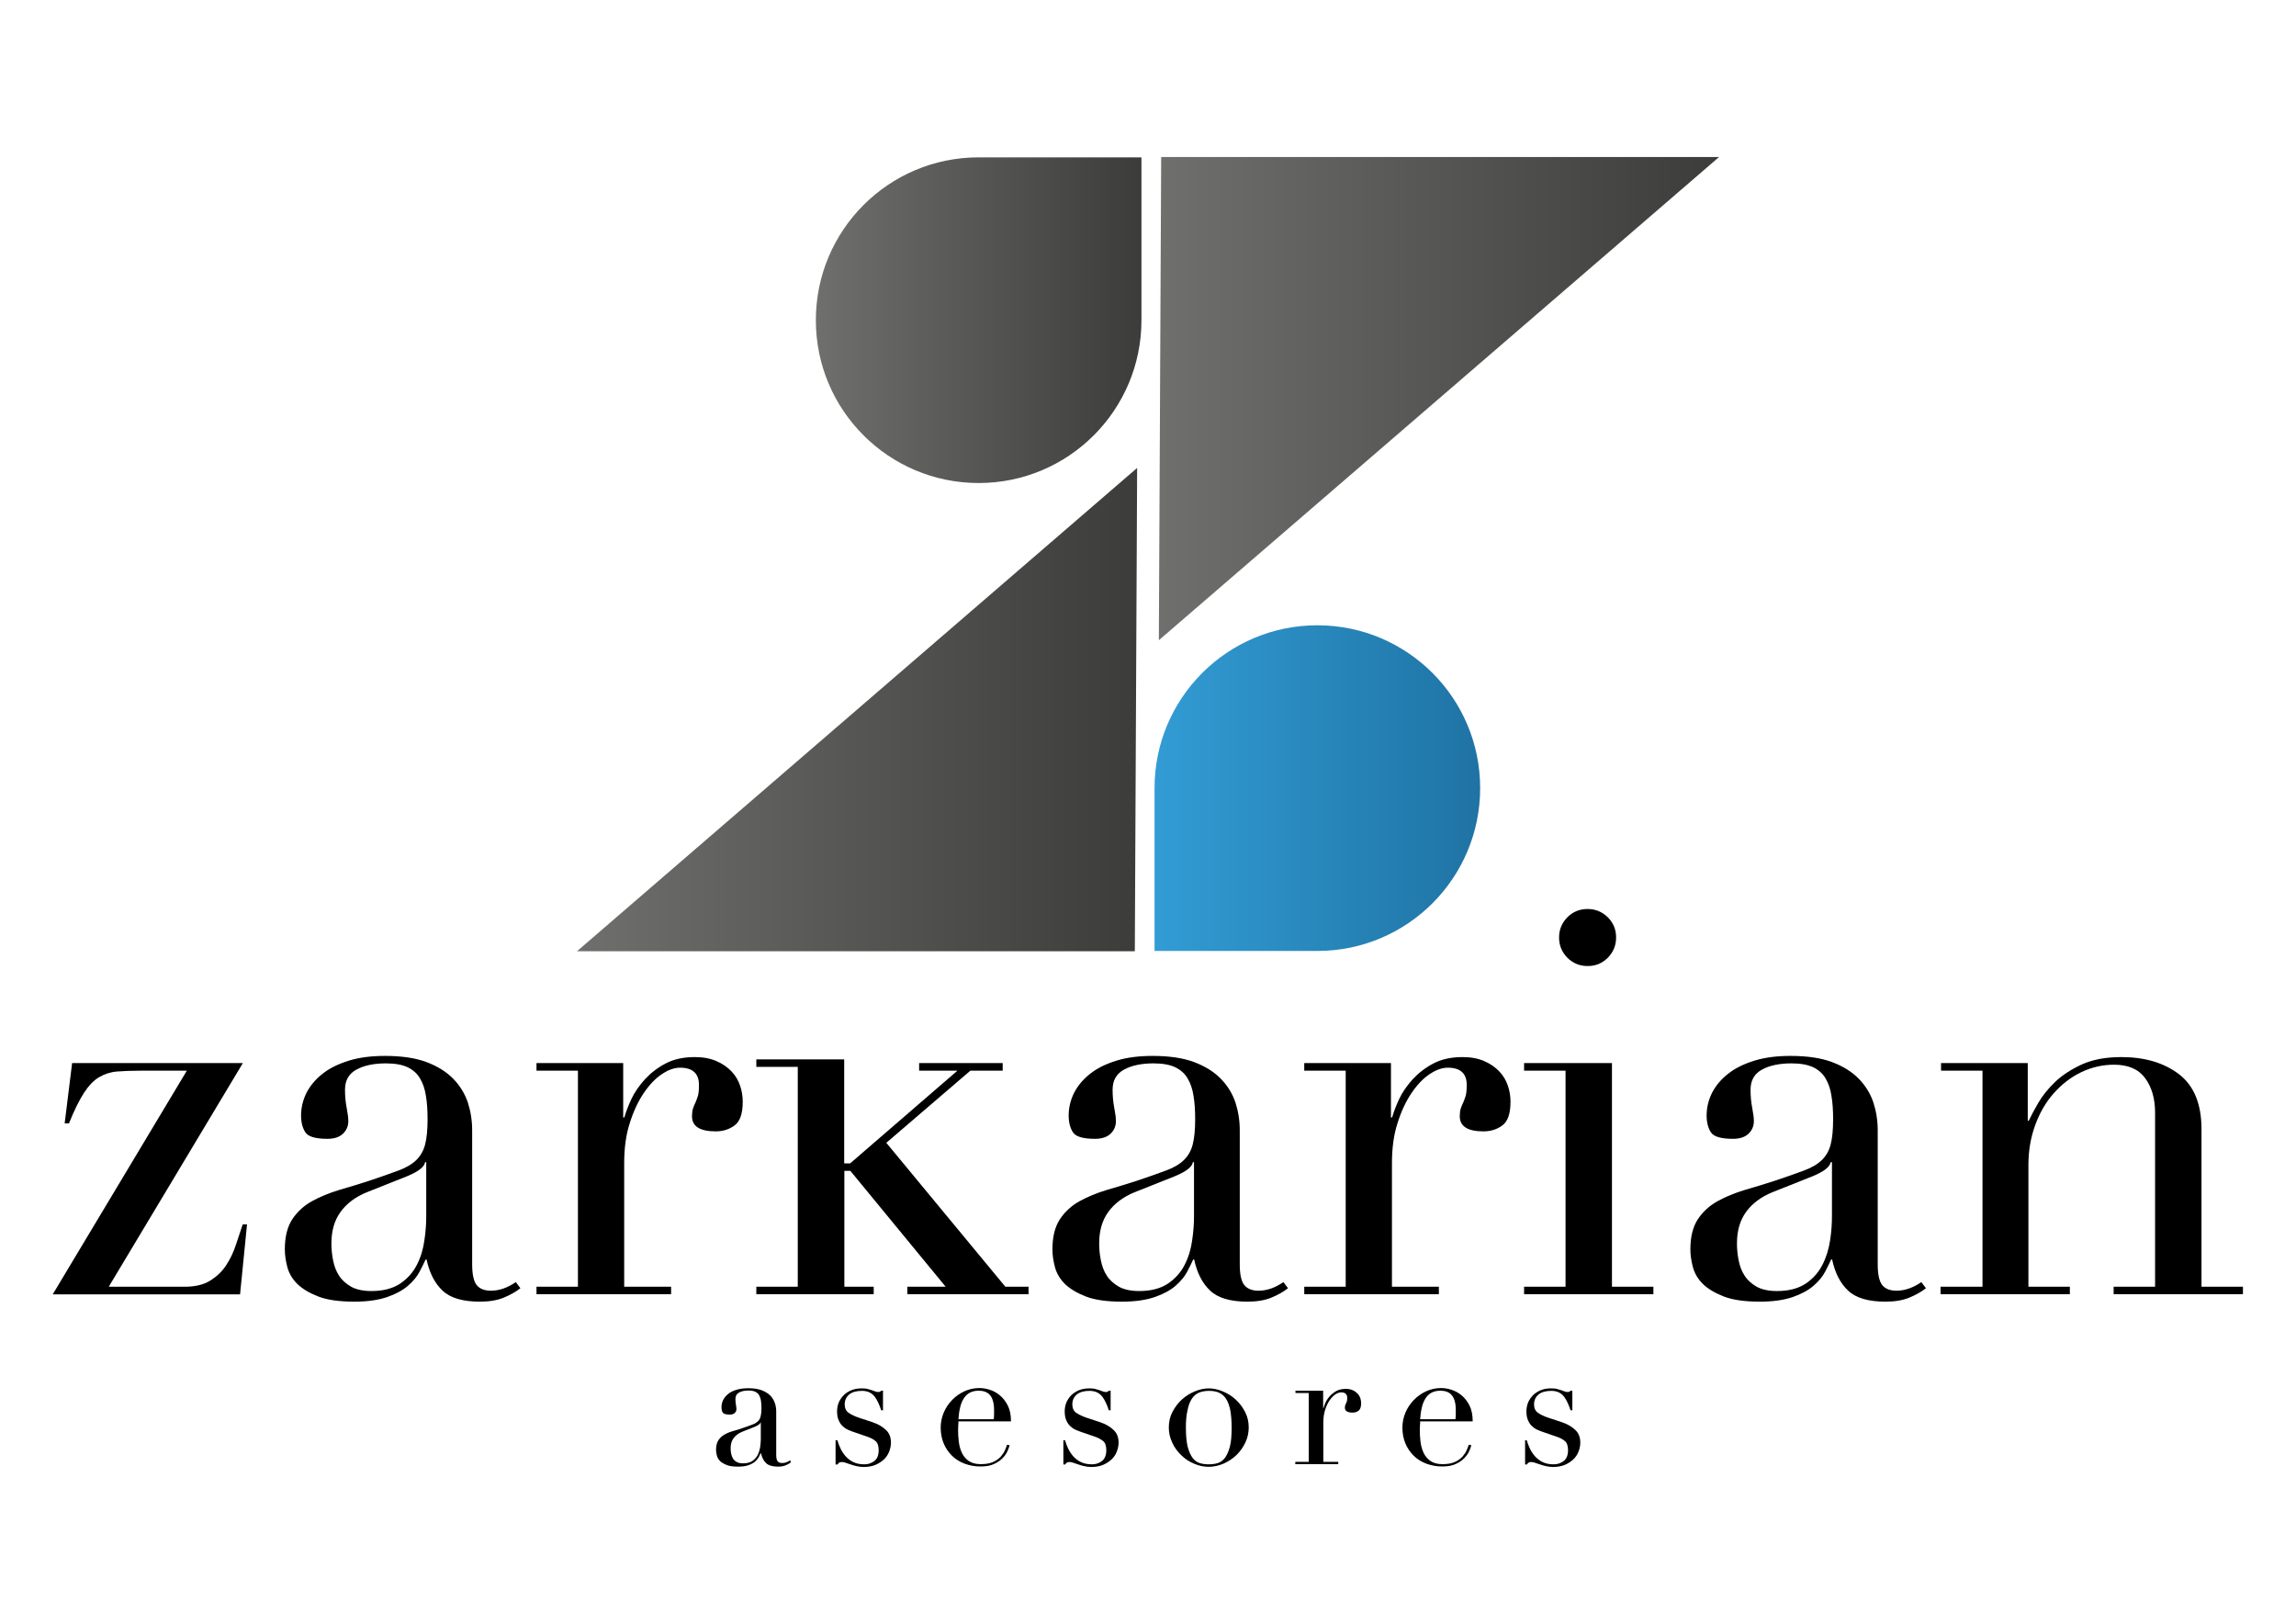
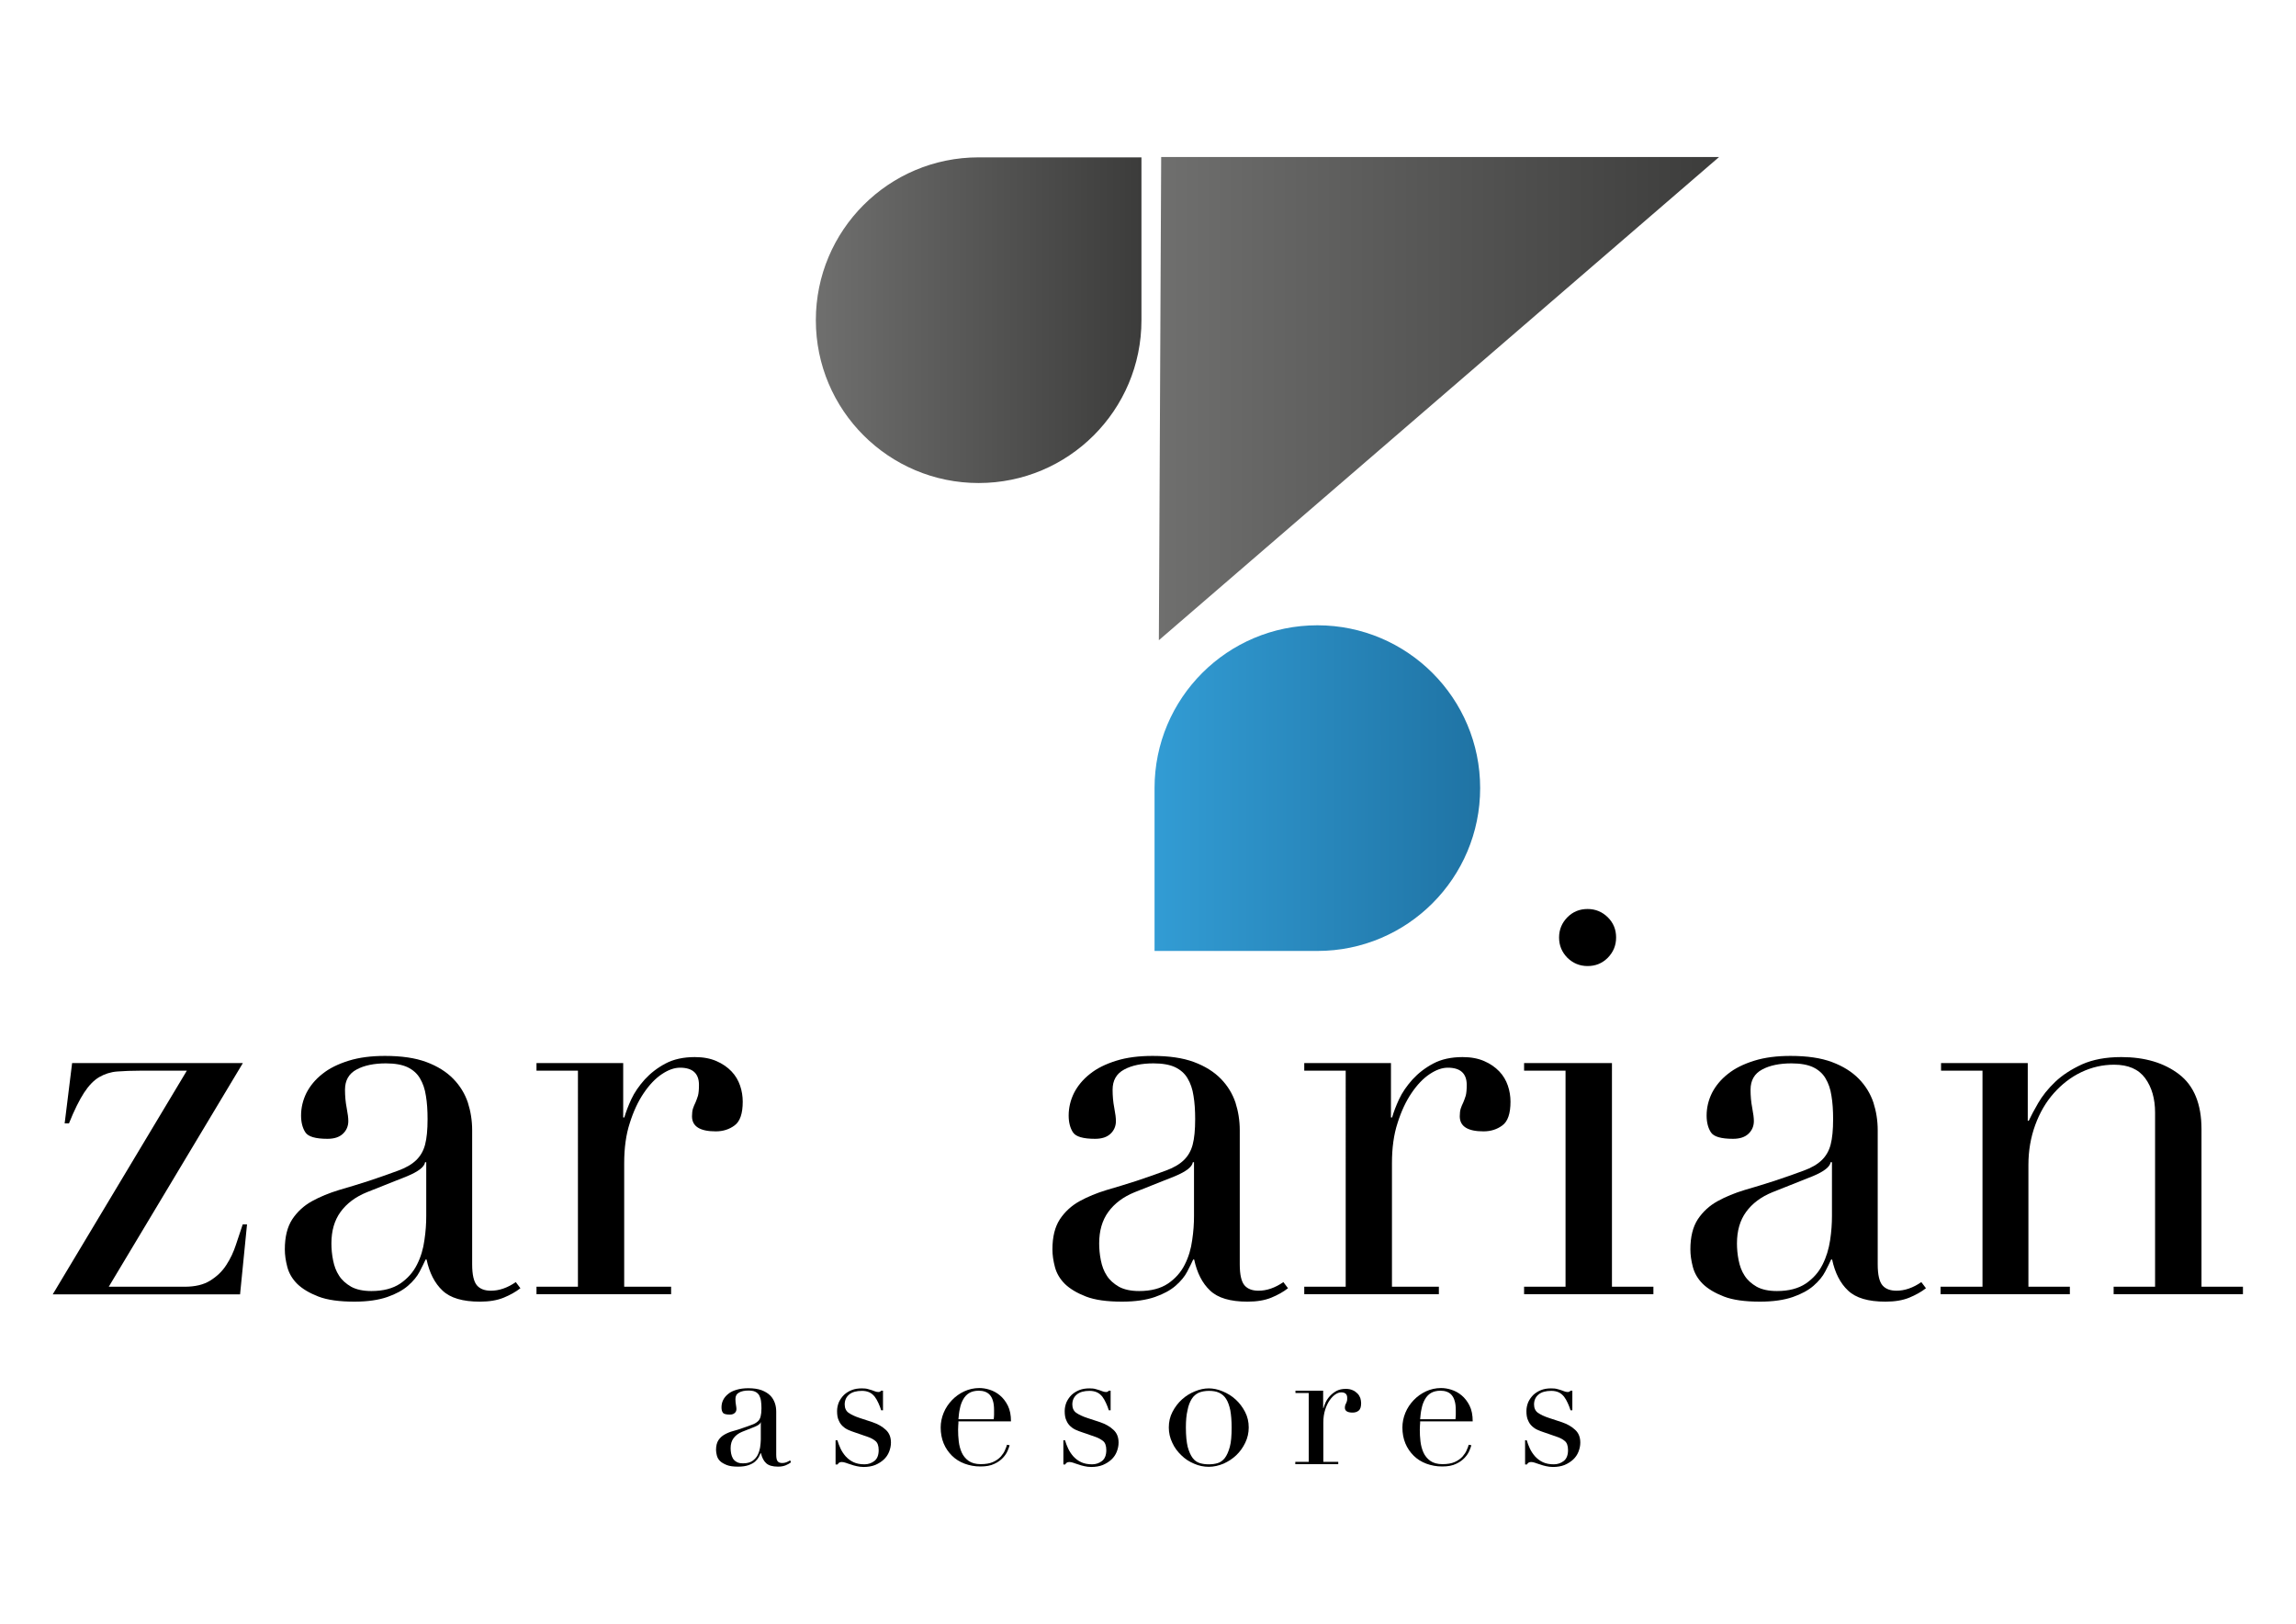
<svg xmlns="http://www.w3.org/2000/svg" version="1.1" id="Capa_1" x="0px" y="0px" viewBox="0 0 1384.9 979.2" style="enable-background:new 0 0 1384.9 979.2;" xml:space="preserve">
  <style type="text/css">
	.st0{fill:url(#SVGID_1_);}
	.st1{fill:url(#SVGID_00000081628231993928312700000005440547334607136148_);}
	.st2{fill:url(#SVGID_00000109725095817849251940000016013843269305563823_);}
	.st3{fill:url(#SVGID_00000135665891297853119350000006218346654577709723_);}
</style>
  <g>
    <g>
      <linearGradient id="SVGID_1_" gradientUnits="userSpaceOnUse" x1="492.169" y1="193.161" x2="688.47" y2="193.161">
        <stop offset="0" style="stop-color:#6F6F6E" />
        <stop offset="1" style="stop-color:#3C3C3B" />
      </linearGradient>
      <path class="st0" d="M590.3,291.3L590.3,291.3c-54.2,0-98.2-43.9-98.2-98.2v0c0-54.2,43.9-98.2,98.2-98.2h98.2v98.2    C688.5,247.4,644.5,291.3,590.3,291.3z" />
      <linearGradient id="SVGID_00000158721758518331983210000015971596487749631421_" gradientUnits="userSpaceOnUse" x1="698.996" y1="240.415" x2="1036.854" y2="240.415">
        <stop offset="0" style="stop-color:#6F6F6E" />
        <stop offset="1" style="stop-color:#3C3C3B" />
      </linearGradient>
      <polygon style="fill:url(#SVGID_00000158721758518331983210000015971596487749631421_);" points="699,386.1 1036.9,94.7     700.4,94.7   " />
      <linearGradient id="SVGID_00000024705994507989896160000006036747625849428364_" gradientUnits="userSpaceOnUse" x1="696.422" y1="475.201" x2="892.723" y2="475.201">
        <stop offset="0" style="stop-color:#329CD4" />
        <stop offset="1" style="stop-color:#1F73A4" />
      </linearGradient>
      <path style="fill:url(#SVGID_00000024705994507989896160000006036747625849428364_);" d="M794.6,377.1L794.6,377.1    c54.2,0,98.2,43.9,98.2,98.2v0c0,54.2-43.9,98.2-98.2,98.2h-98.2v-98.2C696.4,421,740.4,377.1,794.6,377.1z" />
      <linearGradient id="SVGID_00000173155922595535062220000016740060679726349213_" gradientUnits="userSpaceOnUse" x1="348.038" y1="427.947" x2="685.895" y2="427.947">
        <stop offset="0" style="stop-color:#6F6F6E" />
        <stop offset="1" style="stop-color:#3C3C3B" />
      </linearGradient>
-       <polygon style="fill:url(#SVGID_00000173155922595535062220000016740060679726349213_);" points="685.9,282.2 348,573.7     684.5,573.7   " />
    </g>
    <g>
      <path d="M43.5,641.1h103L65.6,776h45.8c6.3,0,11.4-1.2,15.4-3.7c4-2.5,7.3-5.6,9.7-9.4c2.5-3.8,4.4-7.9,5.8-12.2    c1.4-4.3,2.8-8.4,4.1-12.3h2.6l-4.2,42.2H31.8l80.9-134.9H84.8c-5.4,0-10.1,0.2-14.1,0.5c-4,0.3-7.6,1.5-10.9,3.4    c-3.2,1.9-6.3,5.1-9.1,9.4c-2.8,4.3-5.9,10.5-9.1,18.5H39L43.5,641.1z" />
      <path d="M313.9,776.9c-2.8,2.2-6.2,4.1-10.1,5.7c-3.9,1.6-8.7,2.4-14.3,2.4c-10.4,0-17.9-2.2-22.6-6.7c-4.7-4.4-7.9-10.7-9.6-18.7    h-0.6c-0.9,2-2.1,4.4-3.6,7.3c-1.5,2.9-3.8,5.7-7,8.5c-3.1,2.7-7.3,5-12.5,6.8s-11.8,2.8-19.8,2.8c-9.1,0-16.4-1-21.8-3.1    c-5.4-2.1-9.6-4.6-12.7-7.6c-3-3-5-6.4-6-10.2c-1-3.8-1.5-7.3-1.5-10.6c0-7.6,1.5-13.6,4.5-18.2c3-4.5,7-8.2,11.9-10.9    c4.9-2.7,10.3-4.9,16.2-6.7c6-1.7,12-3.6,18-5.5c7.1-2.4,13-4.4,17.7-6.2c4.7-1.7,8.3-3.8,10.9-6.3c2.6-2.5,4.4-5.6,5.4-9.4    c1-3.8,1.5-8.9,1.5-15.4c0-5.2-0.3-9.9-1-14c-0.6-4.1-1.8-7.6-3.6-10.6c-1.7-2.9-4.2-5.1-7.5-6.7c-3.2-1.5-7.6-2.3-13-2.3    c-7.1,0-13.1,1.2-17.7,3.7c-4.7,2.5-7,6.6-7,12.2c0,3.7,0.3,7.3,1,10.9c0.7,3.6,1,6.2,1,8c0,3-1.1,5.6-3.2,7.6    c-2.2,2.1-5.3,3.1-9.4,3.1c-7.2,0-11.6-1.3-13.3-3.9c-1.7-2.6-2.6-6-2.6-10.1c0-4.8,1.1-9.3,3.2-13.6c2.2-4.3,5.4-8.2,9.6-11.5    c4.2-3.4,9.5-6,15.9-8c6.4-2,13.7-2.9,21.9-2.9c10,0,18.3,1.2,25,3.7c6.7,2.5,12.1,5.9,16.2,10.1c4.1,4.2,7,9,8.8,14.3    c1.7,5.3,2.6,10.9,2.6,16.7v80.9c0,6.3,1,10.5,2.9,12.7c1.9,2.2,4.8,3.2,8.4,3.2c2.4,0,4.9-0.4,7.5-1.3c2.6-0.9,5.1-2.2,7.5-3.9    L313.9,776.9z M257,700.9h-0.6c-0.4,2.8-4,5.6-10.7,8.4l-24.4,9.7c-6.9,2.8-12.2,6.8-15.9,11.9c-3.7,5.1-5.5,11.4-5.5,19    c0,3.2,0.3,6.6,1,10.1c0.7,3.5,1.8,6.6,3.6,9.3c1.7,2.7,4.2,4.9,7.3,6.7c3.1,1.7,7.2,2.6,12.2,2.6c7.1,0,12.9-1.5,17.4-4.5    c4.4-3,7.8-6.8,10.1-11.4c2.3-4.5,3.8-9.5,4.5-14.8c0.8-5.3,1.1-10.1,1.1-14.5V700.9z" />
      <path d="M323.6,776h25V645.7h-25v-4.6h52.3v32.8h0.7c0.9-3.2,2.3-6.9,4.2-11c1.9-4.1,4.7-8.1,8.1-11.9c3.5-3.8,7.6-7,12.5-9.6    c4.9-2.6,10.8-3.9,17.7-3.9c5,0,9.3,0.8,13,2.4c3.7,1.6,6.7,3.7,9.1,6.2c2.4,2.5,4.1,5.4,5.2,8.6c1.1,3.2,1.6,6.5,1.6,9.7    c0,7.1-1.6,11.9-4.9,14.3c-3.2,2.4-7,3.6-11.4,3.6c-9.5,0-14.3-3-14.3-9.1c0-1.9,0.2-3.5,0.6-4.7c0.4-1.2,0.9-2.4,1.5-3.6    c0.5-1.2,1-2.5,1.5-4.1c0.4-1.5,0.6-3.7,0.6-6.5c0-6.9-3.8-10.4-11.4-10.4c-3.5,0-7.1,1.3-11,3.9s-7.5,6.4-10.9,11.4    c-3.4,5-6.2,11-8.4,18c-2.3,7-3.4,15.1-3.4,24.2V776h28.3v4.5h-81.2V776z" />
-       <path d="M456.2,776h25V643.4h-25v-4.5h53v62.7h3.6l64.7-55.9h-23.1v-4.6h50.4v4.6h-19.5l-50.7,43.5l71.8,86.8h14v4.5h-73.1V776    h23.1l-57.5-69.9h-3.6V776H527v4.5h-70.8V776z" />
      <path d="M776.9,776.9c-2.8,2.2-6.2,4.1-10.1,5.7c-3.9,1.6-8.7,2.4-14.3,2.4c-10.4,0-17.9-2.2-22.6-6.7c-4.7-4.4-7.9-10.7-9.6-18.7    h-0.6c-0.9,2-2.1,4.4-3.6,7.3c-1.5,2.9-3.8,5.7-7,8.5c-3.1,2.7-7.3,5-12.5,6.8s-11.8,2.8-19.8,2.8c-9.1,0-16.4-1-21.8-3.1    c-5.4-2.1-9.6-4.6-12.7-7.6c-3-3-5-6.4-6-10.2c-1-3.8-1.5-7.3-1.5-10.6c0-7.6,1.5-13.6,4.5-18.2c3-4.5,7-8.2,11.9-10.9    c4.9-2.7,10.3-4.9,16.2-6.7c6-1.7,12-3.6,18-5.5c7.1-2.4,13-4.4,17.7-6.2c4.7-1.7,8.3-3.8,10.9-6.3c2.6-2.5,4.4-5.6,5.4-9.4    c1-3.8,1.5-8.9,1.5-15.4c0-5.2-0.3-9.9-1-14c-0.6-4.1-1.8-7.6-3.6-10.6c-1.7-2.9-4.2-5.1-7.5-6.7c-3.2-1.5-7.6-2.3-13-2.3    c-7.1,0-13.1,1.2-17.7,3.7c-4.7,2.5-7,6.6-7,12.2c0,3.7,0.3,7.3,1,10.9c0.7,3.6,1,6.2,1,8c0,3-1.1,5.6-3.2,7.6    c-2.2,2.1-5.3,3.1-9.4,3.1c-7.2,0-11.6-1.3-13.3-3.9c-1.7-2.6-2.6-6-2.6-10.1c0-4.8,1.1-9.3,3.2-13.6c2.2-4.3,5.4-8.2,9.6-11.5    c4.2-3.4,9.5-6,15.9-8c6.4-2,13.7-2.9,21.9-2.9c10,0,18.3,1.2,25,3.7c6.7,2.5,12.1,5.9,16.2,10.1c4.1,4.2,7,9,8.8,14.3    c1.7,5.3,2.6,10.9,2.6,16.7v80.9c0,6.3,1,10.5,2.9,12.7c1.9,2.2,4.8,3.2,8.4,3.2c2.4,0,4.9-0.4,7.5-1.3c2.6-0.9,5.1-2.2,7.5-3.9    L776.9,776.9z M720.1,700.9h-0.6c-0.4,2.8-4,5.6-10.7,8.4l-24.4,9.7c-6.9,2.8-12.2,6.8-15.9,11.9c-3.7,5.1-5.5,11.4-5.5,19    c0,3.2,0.3,6.6,1,10.1c0.7,3.5,1.8,6.6,3.6,9.3c1.7,2.7,4.2,4.9,7.3,6.7c3.1,1.7,7.2,2.6,12.2,2.6c7.1,0,12.9-1.5,17.4-4.5    c4.4-3,7.8-6.8,10.1-11.4c2.3-4.5,3.8-9.5,4.5-14.8c0.8-5.3,1.1-10.1,1.1-14.5V700.9z" />
      <path d="M786.7,776h25V645.7h-25v-4.6H839v32.8h0.7c0.9-3.2,2.3-6.9,4.2-11c1.9-4.1,4.7-8.1,8.1-11.9c3.5-3.8,7.6-7,12.5-9.6    c4.9-2.6,10.8-3.9,17.7-3.9c5,0,9.3,0.8,13,2.4c3.7,1.6,6.7,3.7,9.1,6.2c2.4,2.5,4.1,5.4,5.2,8.6c1.1,3.2,1.6,6.5,1.6,9.7    c0,7.1-1.6,11.9-4.9,14.3c-3.2,2.4-7,3.6-11.4,3.6c-9.5,0-14.3-3-14.3-9.1c0-1.9,0.2-3.5,0.6-4.7c0.4-1.2,0.9-2.4,1.5-3.6    c0.5-1.2,1-2.5,1.5-4.1c0.4-1.5,0.6-3.7,0.6-6.5c0-6.9-3.8-10.4-11.4-10.4c-3.5,0-7.1,1.3-11,3.9c-3.9,2.6-7.5,6.4-10.9,11.4    c-3.4,5-6.2,11-8.4,18c-2.3,7-3.4,15.1-3.4,24.2V776h28.3v4.5h-81.2V776z" />
      <path d="M919.3,776h25V645.7h-25v-4.6h53V776h25v4.5h-78V776z M940.4,565.4c0-4.8,1.7-8.8,5-12.2c3.4-3.4,7.4-5,12.2-5    c4.8,0,8.8,1.7,12.2,5c3.4,3.4,5,7.4,5,12.2c0,4.8-1.7,8.8-5,12.2c-3.4,3.4-7.4,5-12.2,5c-4.8,0-8.8-1.7-12.2-5    C942.1,574.2,940.4,570.2,940.4,565.4z" />
      <path d="M1161.7,776.9c-2.8,2.2-6.2,4.1-10.1,5.7c-3.9,1.6-8.7,2.4-14.3,2.4c-10.4,0-17.9-2.2-22.6-6.7    c-4.7-4.4-7.9-10.7-9.6-18.7h-0.6c-0.9,2-2.1,4.4-3.6,7.3c-1.5,2.9-3.8,5.7-7,8.5c-3.1,2.7-7.3,5-12.5,6.8s-11.8,2.8-19.8,2.8    c-9.1,0-16.4-1-21.8-3.1c-5.4-2.1-9.6-4.6-12.7-7.6c-3-3-5-6.4-6-10.2c-1-3.8-1.5-7.3-1.5-10.6c0-7.6,1.5-13.6,4.5-18.2    c3-4.5,7-8.2,11.9-10.9c4.9-2.7,10.3-4.9,16.2-6.7c6-1.7,12-3.6,18-5.5c7.1-2.4,13-4.4,17.7-6.2c4.7-1.7,8.3-3.8,10.9-6.3    c2.6-2.5,4.4-5.6,5.4-9.4c1-3.8,1.5-8.9,1.5-15.4c0-5.2-0.3-9.9-1-14c-0.6-4.1-1.8-7.6-3.6-10.6c-1.7-2.9-4.2-5.1-7.5-6.7    c-3.2-1.5-7.6-2.3-13-2.3c-7.1,0-13.1,1.2-17.7,3.7c-4.7,2.5-7,6.6-7,12.2c0,3.7,0.3,7.3,1,10.9c0.7,3.6,1,6.2,1,8    c0,3-1.1,5.6-3.2,7.6c-2.2,2.1-5.3,3.1-9.4,3.1c-7.2,0-11.6-1.3-13.3-3.9c-1.7-2.6-2.6-6-2.6-10.1c0-4.8,1.1-9.3,3.2-13.6    c2.2-4.3,5.4-8.2,9.6-11.5c4.2-3.4,9.5-6,15.9-8c6.4-2,13.7-2.9,21.9-2.9c10,0,18.3,1.2,25,3.7c6.7,2.5,12.1,5.9,16.2,10.1    c4.1,4.2,7,9,8.8,14.3c1.7,5.3,2.6,10.9,2.6,16.7v80.9c0,6.3,1,10.5,2.9,12.7c1.9,2.2,4.8,3.2,8.4,3.2c2.4,0,4.9-0.4,7.5-1.3    c2.6-0.9,5.1-2.2,7.5-3.9L1161.7,776.9z M1104.8,700.9h-0.6c-0.4,2.8-4,5.6-10.7,8.4l-24.4,9.7c-6.9,2.8-12.2,6.8-15.9,11.9    c-3.7,5.1-5.5,11.4-5.5,19c0,3.2,0.3,6.6,1,10.1c0.7,3.5,1.8,6.6,3.6,9.3c1.7,2.7,4.2,4.9,7.3,6.7c3.1,1.7,7.2,2.6,12.2,2.6    c7.1,0,12.9-1.5,17.4-4.5c4.4-3,7.8-6.8,10.1-11.4c2.3-4.5,3.8-9.5,4.6-14.8c0.8-5.3,1.1-10.1,1.1-14.5V700.9z" />
      <path d="M1170.8,776h25V645.7h-25v-4.6h52.3v34.8h0.6c1.3-2.8,3.2-6.4,5.7-10.7c2.5-4.3,5.9-8.6,10.2-12.7    c4.3-4.1,9.7-7.6,16.2-10.6c6.5-2.9,14.4-4.4,23.7-4.4c14.3,0,25.9,3.5,34.9,10.4c9,6.9,13.5,18,13.5,33.1V776h25v4.5h-78V776h25    V671c0-8.4-2-15.4-6-20.8c-4-5.4-10.2-8.1-18.7-8.1c-6.9,0-13.5,1.5-19.8,4.5c-6.3,3-11.8,7.3-16.6,12.7    c-4.8,5.4-8.5,11.8-11.2,19.2c-2.7,7.4-4.1,15.4-4.1,24V776h25v4.5h-78V776z" />
    </g>
    <g>
      <path d="M477.1,881.9c-0.9,0.7-2,1.3-3.2,1.8c-1.2,0.5-2.8,0.8-4.6,0.8c-3.3,0-5.7-0.7-7.2-2.1c-1.5-1.4-2.5-3.4-3.1-6h-0.2    c-0.3,0.6-0.7,1.4-1.1,2.3c-0.5,0.9-1.2,1.8-2.2,2.7c-1,0.9-2.3,1.6-4,2.2c-1.7,0.6-3.8,0.9-6.3,0.9c-2.9,0-5.2-0.3-6.9-1    c-1.7-0.7-3.1-1.5-4-2.4c-1-1-1.6-2.1-1.9-3.3c-0.3-1.2-0.5-2.3-0.5-3.4c0-2.4,0.5-4.4,1.4-5.8c1-1.5,2.2-2.6,3.8-3.5    c1.6-0.9,3.3-1.6,5.2-2.1c1.9-0.5,3.8-1.1,5.7-1.8c2.3-0.8,4.2-1.4,5.6-2c1.5-0.5,2.6-1.2,3.5-2s1.4-1.8,1.7-3    c0.3-1.2,0.5-2.8,0.5-4.9c0-1.7-0.1-3.1-0.3-4.5s-0.6-2.4-1.1-3.4c-0.6-0.9-1.3-1.6-2.4-2.1c-1-0.5-2.4-0.7-4.1-0.7    c-2.3,0-4.2,0.4-5.6,1.2c-1.5,0.8-2.2,2.1-2.2,3.9c0,1.2,0.1,2.3,0.3,3.5c0.2,1.1,0.3,2,0.3,2.5c0,1-0.3,1.8-1,2.4    c-0.7,0.7-1.7,1-3,1c-2.3,0-3.7-0.4-4.2-1.2c-0.6-0.8-0.8-1.9-0.8-3.2c0-1.5,0.3-3,1-4.4c0.7-1.4,1.7-2.6,3.1-3.7    c1.3-1.1,3-1.9,5.1-2.5c2-0.6,4.4-0.9,7-0.9c3.2,0,5.8,0.4,8,1.2c2.1,0.8,3.9,1.9,5.2,3.2c1.3,1.3,2.2,2.9,2.8,4.6    c0.6,1.7,0.8,3.5,0.8,5.3v25.8c0,2,0.3,3.3,0.9,4s1.5,1,2.7,1c0.8,0,1.6-0.1,2.4-0.4c0.8-0.3,1.6-0.7,2.4-1.2L477.1,881.9z     M459,857.7h-0.2c-0.1,0.9-1.3,1.8-3.4,2.7l-7.8,3.1c-2.2,0.9-3.9,2.2-5.1,3.8c-1.2,1.6-1.8,3.6-1.8,6.1c0,1,0.1,2.1,0.3,3.2    c0.2,1.1,0.6,2.1,1.1,3c0.6,0.9,1.3,1.6,2.3,2.1c1,0.6,2.3,0.8,3.9,0.8c2.3,0,4.1-0.5,5.5-1.4c1.4-1,2.5-2.2,3.2-3.6    c0.7-1.4,1.2-3,1.5-4.7c0.2-1.7,0.4-3.2,0.4-4.6V857.7z" />
      <path d="M504,868.6h1.1c0.5,1.7,1.1,3.3,1.9,5c0.8,1.7,1.8,3.2,3.1,4.7c1.3,1.4,2.8,2.6,4.7,3.5c1.9,0.9,4.1,1.3,6.7,1.3    c2.2,0,4.2-0.7,5.9-2c1.7-1.3,2.6-3.5,2.6-6.6c0-2.6-0.7-4.5-2-5.5c-1.3-1.1-2.9-1.9-4.7-2.5l-8.1-2.8c-1-0.3-2.2-0.8-3.4-1.3    c-1.2-0.5-2.3-1.2-3.4-2.2c-1-0.9-1.9-2.1-2.5-3.6c-0.7-1.4-1-3.3-1-5.6c0-1.9,0.4-3.7,1.1-5.4c0.8-1.7,1.8-3.1,3.1-4.4    c1.3-1.2,2.9-2.2,4.7-2.9c1.8-0.7,3.8-1,6-1c1.5,0,2.7,0.1,3.7,0.4s1.7,0.5,2.4,0.7c0.7,0.2,1.3,0.5,1.9,0.7    c0.6,0.2,1.2,0.4,2,0.4c0.8,0,1.3-0.3,1.7-0.8h1.1v11.8h-1.1c-0.5-1.5-1-3-1.7-4.4c-0.6-1.4-1.4-2.7-2.2-3.8    c-0.9-1.1-1.9-2-3.2-2.6c-1.3-0.6-2.8-0.9-4.5-0.9c-3.3,0-5.9,0.7-7.7,2.2c-1.8,1.5-2.7,3.5-2.7,6c0,2.2,0.8,3.9,2.3,5    c1.6,1.1,3.8,2.2,6.9,3.2l7.6,2.5c3.2,1.1,5.9,2.6,8,4.6c2.1,1.9,3.1,4.5,3.1,7.7c0,1.9-0.4,3.7-1.1,5.5c-0.7,1.8-1.8,3.4-3.2,4.7    c-1.4,1.3-3.1,2.4-5.2,3.3c-2,0.8-4.4,1.2-7,1.2c-1.5,0-2.9-0.2-4.2-0.5c-1.3-0.3-2.5-0.6-3.5-1c-1.1-0.3-2.1-0.7-3-1    c-0.9-0.3-1.7-0.5-2.5-0.5c-0.8,0-1.3,0.2-1.7,0.5c-0.3,0.3-0.6,0.6-0.8,1H504V868.6z" />
      <path d="M578.1,857.4c0,0.7,0,1.4-0.1,2.1c0,0.7-0.1,1.6-0.1,2.7c0,2.3,0.1,4.7,0.4,7.1c0.3,2.5,0.9,4.7,1.8,6.7    c0.9,2,2.3,3.7,4.1,5c1.8,1.3,4.3,2,7.3,2c3,0,5.5-0.4,7.5-1.3c2-0.9,3.5-2,4.7-3.3c1.1-1.3,2-2.6,2.5-3.9c0.6-1.3,1-2.4,1.2-3.2    l1.6,0.3c-0.2,0.8-0.6,1.8-1.2,3.3c-0.6,1.4-1.5,2.8-2.8,4.2c-1.3,1.4-3,2.7-5.2,3.7c-2.2,1.1-5,1.6-8.4,1.6    c-3.5,0-6.6-0.6-9.6-1.7c-2.9-1.1-5.5-2.7-7.6-4.8c-2.1-2.1-3.8-4.5-5-7.4c-1.2-2.9-1.8-6.1-1.8-9.6c0-3,0.6-6,1.8-8.9    c1.2-2.9,2.9-5.4,5-7.6c2.1-2.2,4.6-4,7.4-5.3c2.8-1.3,5.9-2,9.1-2c1.9,0,4,0.3,6.2,1c2.2,0.7,4.3,1.8,6.2,3.4    c1.9,1.6,3.5,3.6,4.8,6.2c1.3,2.6,1.9,5.7,1.9,9.5H578.1z M599.4,855.9c0.1-1,0.2-1.9,0.2-2.7c0-0.8,0-1.7,0-2.6    c0-2.3-0.2-4.3-0.7-5.8c-0.4-1.5-1.1-2.7-1.9-3.6c-0.8-0.9-1.8-1.5-2.9-1.9c-1.1-0.4-2.4-0.6-3.7-0.6c-2.3,0-4.3,0.5-5.8,1.4    c-1.5,0.9-2.7,2.2-3.6,3.8c-0.9,1.6-1.6,3.4-2,5.5c-0.5,2.1-0.7,4.2-0.9,6.5H599.4z" />
      <path d="M641.3,868.6h1.1c0.5,1.7,1.1,3.3,1.9,5c0.8,1.7,1.8,3.2,3.1,4.7c1.3,1.4,2.8,2.6,4.7,3.5c1.9,0.9,4.1,1.3,6.7,1.3    c2.2,0,4.2-0.7,5.9-2c1.7-1.3,2.6-3.5,2.6-6.6c0-2.6-0.7-4.5-2-5.5s-2.9-1.9-4.7-2.5l-8.1-2.8c-1-0.3-2.2-0.8-3.4-1.3    c-1.2-0.5-2.3-1.2-3.4-2.2s-1.9-2.1-2.5-3.6c-0.7-1.4-1-3.3-1-5.6c0-1.9,0.4-3.7,1.1-5.4c0.8-1.7,1.8-3.1,3.1-4.4    c1.3-1.2,2.9-2.2,4.7-2.9c1.8-0.7,3.8-1,6-1c1.5,0,2.7,0.1,3.7,0.4s1.7,0.5,2.4,0.7c0.7,0.2,1.3,0.5,1.9,0.7    c0.6,0.2,1.2,0.4,2,0.4c0.8,0,1.3-0.3,1.7-0.8h1.1v11.8h-1.1c-0.5-1.5-1-3-1.7-4.4c-0.6-1.4-1.4-2.7-2.2-3.8    c-0.9-1.1-1.9-2-3.2-2.6c-1.3-0.6-2.8-0.9-4.5-0.9c-3.3,0-5.9,0.7-7.7,2.2c-1.8,1.5-2.7,3.5-2.7,6c0,2.2,0.8,3.9,2.3,5    c1.6,1.1,3.8,2.2,6.9,3.2l7.6,2.5c3.2,1.1,5.9,2.6,8,4.6c2.1,1.9,3.1,4.5,3.1,7.7c0,1.9-0.4,3.7-1.1,5.5c-0.7,1.8-1.8,3.4-3.2,4.7    c-1.4,1.3-3.1,2.4-5.2,3.3c-2,0.8-4.4,1.2-7,1.2c-1.5,0-2.9-0.2-4.2-0.5c-1.3-0.3-2.5-0.6-3.5-1c-1.1-0.3-2.1-0.7-3-1    c-0.9-0.3-1.7-0.5-2.5-0.5c-0.8,0-1.3,0.2-1.7,0.5c-0.3,0.3-0.6,0.6-0.8,1h-1.1V868.6z" />
      <path d="M705,860.9c0-3.4,0.7-6.5,2.2-9.4c1.5-2.9,3.4-5.4,5.7-7.5c2.3-2.1,4.9-3.7,7.8-4.9c2.9-1.2,5.7-1.8,8.4-1.8    s5.6,0.6,8.4,1.8c2.9,1.2,5.5,2.8,7.8,4.9c2.3,2.1,4.2,4.6,5.7,7.5c1.5,2.9,2.2,6,2.2,9.4c0,3.2-0.7,6.3-2.1,9.2    c-1.4,2.9-3.2,5.4-5.4,7.5c-2.2,2.1-4.8,3.8-7.7,5.1c-2.9,1.2-5.9,1.9-8.9,1.9s-6-0.6-8.9-1.9c-2.9-1.2-5.5-2.9-7.7-5.1    c-2.2-2.1-4.1-4.6-5.4-7.5C705.7,867.2,705,864.1,705,860.9z M715.3,860.9c0,4.9,0.4,8.8,1.1,11.7c0.8,2.9,1.8,5.1,3,6.7    c1.2,1.6,2.7,2.6,4.4,3.1c1.7,0.5,3.4,0.7,5.3,0.7c1.9,0,3.6-0.2,5.3-0.7c1.7-0.5,3.1-1.5,4.4-3.1c1.2-1.6,2.2-3.8,3-6.7    c0.8-2.9,1.1-6.8,1.1-11.7c0-4.1-0.3-7.6-0.8-10.4c-0.6-2.8-1.4-5.1-2.5-6.8c-1.1-1.8-2.6-3-4.3-3.8c-1.7-0.8-3.8-1.1-6.1-1.1    s-4.4,0.4-6.1,1.1c-1.7,0.8-3.2,2-4.3,3.8c-1.1,1.8-2,4-2.5,6.8C715.6,853.3,715.3,856.8,715.3,860.9z" />
      <path d="M781.4,881.6h8v-41.5h-8v-1.4h16.7v10.5h0.2c0.3-1,0.7-2.2,1.3-3.5c0.6-1.3,1.5-2.6,2.6-3.8c1.1-1.2,2.4-2.2,4-3.1    c1.6-0.8,3.4-1.2,5.6-1.2c1.6,0,3,0.3,4.1,0.8c1.2,0.5,2.1,1.2,2.9,2c0.8,0.8,1.3,1.7,1.7,2.7c0.3,1,0.5,2.1,0.5,3.1    c0,2.3-0.5,3.8-1.6,4.6c-1,0.8-2.2,1.1-3.6,1.1c-3,0-4.6-1-4.6-2.9c0-0.6,0.1-1.1,0.2-1.5s0.3-0.8,0.5-1.1    c0.2-0.4,0.3-0.8,0.5-1.3s0.2-1.2,0.2-2.1c0-2.2-1.2-3.3-3.6-3.3c-1.1,0-2.3,0.4-3.5,1.2c-1.2,0.8-2.4,2-3.5,3.6s-2,3.5-2.7,5.7    c-0.7,2.2-1.1,4.8-1.1,7.7v23.7h9v1.4h-25.9V881.6z" />
      <path d="M856.6,857.4c0,0.7,0,1.4-0.1,2.1c0,0.7-0.1,1.6-0.1,2.7c0,2.3,0.1,4.7,0.4,7.1c0.3,2.5,0.9,4.7,1.8,6.7    c0.9,2,2.3,3.7,4.1,5c1.8,1.3,4.3,2,7.3,2c3,0,5.5-0.4,7.5-1.3c2-0.9,3.5-2,4.7-3.3c1.1-1.3,2-2.6,2.5-3.9c0.6-1.3,1-2.4,1.2-3.2    l1.6,0.3c-0.2,0.8-0.6,1.8-1.2,3.3c-0.6,1.4-1.5,2.8-2.8,4.2c-1.3,1.4-3,2.7-5.2,3.7c-2.2,1.1-5,1.6-8.4,1.6    c-3.5,0-6.6-0.6-9.6-1.7c-2.9-1.1-5.5-2.7-7.6-4.8c-2.1-2.1-3.8-4.5-5-7.4c-1.2-2.9-1.8-6.1-1.8-9.6c0-3,0.6-6,1.8-8.9    c1.2-2.9,2.9-5.4,5-7.6c2.1-2.2,4.6-4,7.4-5.3s5.9-2,9.1-2c1.9,0,4,0.3,6.2,1c2.2,0.7,4.3,1.8,6.2,3.4c1.9,1.6,3.5,3.6,4.8,6.2    c1.3,2.6,1.9,5.7,1.9,9.5H856.6z M877.9,855.9c0.1-1,0.2-1.9,0.2-2.7c0-0.8,0-1.7,0-2.6c0-2.3-0.2-4.3-0.7-5.8    c-0.4-1.5-1.1-2.7-1.9-3.6c-0.8-0.9-1.8-1.5-2.9-1.9c-1.1-0.4-2.4-0.6-3.7-0.6c-2.3,0-4.3,0.5-5.8,1.4c-1.5,0.9-2.7,2.2-3.6,3.8    c-0.9,1.6-1.6,3.4-2,5.5c-0.5,2.1-0.7,4.2-0.9,6.5H877.9z" />
      <path d="M919.8,868.6h1.1c0.5,1.7,1.1,3.3,1.9,5c0.8,1.7,1.8,3.2,3.1,4.7c1.3,1.4,2.8,2.6,4.7,3.5c1.9,0.9,4.1,1.3,6.7,1.3    c2.2,0,4.2-0.7,5.9-2c1.7-1.3,2.6-3.5,2.6-6.6c0-2.6-0.7-4.5-2-5.5c-1.3-1.1-2.9-1.9-4.7-2.5l-8.1-2.8c-1-0.3-2.2-0.8-3.4-1.3    c-1.2-0.5-2.3-1.2-3.4-2.2s-1.9-2.1-2.5-3.6c-0.7-1.4-1-3.3-1-5.6c0-1.9,0.4-3.7,1.1-5.4c0.8-1.7,1.8-3.1,3.1-4.4    c1.3-1.2,2.9-2.2,4.7-2.9c1.8-0.7,3.8-1,6-1c1.5,0,2.7,0.1,3.7,0.4c0.9,0.2,1.7,0.5,2.4,0.7c0.7,0.2,1.3,0.5,1.9,0.7    c0.6,0.2,1.2,0.4,2,0.4c0.8,0,1.3-0.3,1.7-0.8h1.1v11.8h-1.1c-0.5-1.5-1-3-1.7-4.4c-0.6-1.4-1.4-2.7-2.2-3.8    c-0.9-1.1-1.9-2-3.2-2.6c-1.3-0.6-2.8-0.9-4.5-0.9c-3.3,0-5.9,0.7-7.7,2.2c-1.8,1.5-2.7,3.5-2.7,6c0,2.2,0.8,3.9,2.3,5    c1.6,1.1,3.8,2.2,6.9,3.2l7.6,2.5c3.2,1.1,5.9,2.6,8,4.6c2.1,1.9,3.1,4.5,3.1,7.7c0,1.9-0.4,3.7-1.1,5.5c-0.7,1.8-1.8,3.4-3.2,4.7    c-1.4,1.3-3.1,2.4-5.2,3.3c-2,0.8-4.4,1.2-7,1.2c-1.5,0-2.9-0.2-4.2-0.5c-1.3-0.3-2.5-0.6-3.5-1c-1.1-0.3-2.1-0.7-3-1    c-0.9-0.3-1.7-0.5-2.5-0.5c-0.8,0-1.3,0.2-1.7,0.5c-0.3,0.3-0.6,0.6-0.8,1h-1.1V868.6z" />
    </g>
  </g>
</svg>